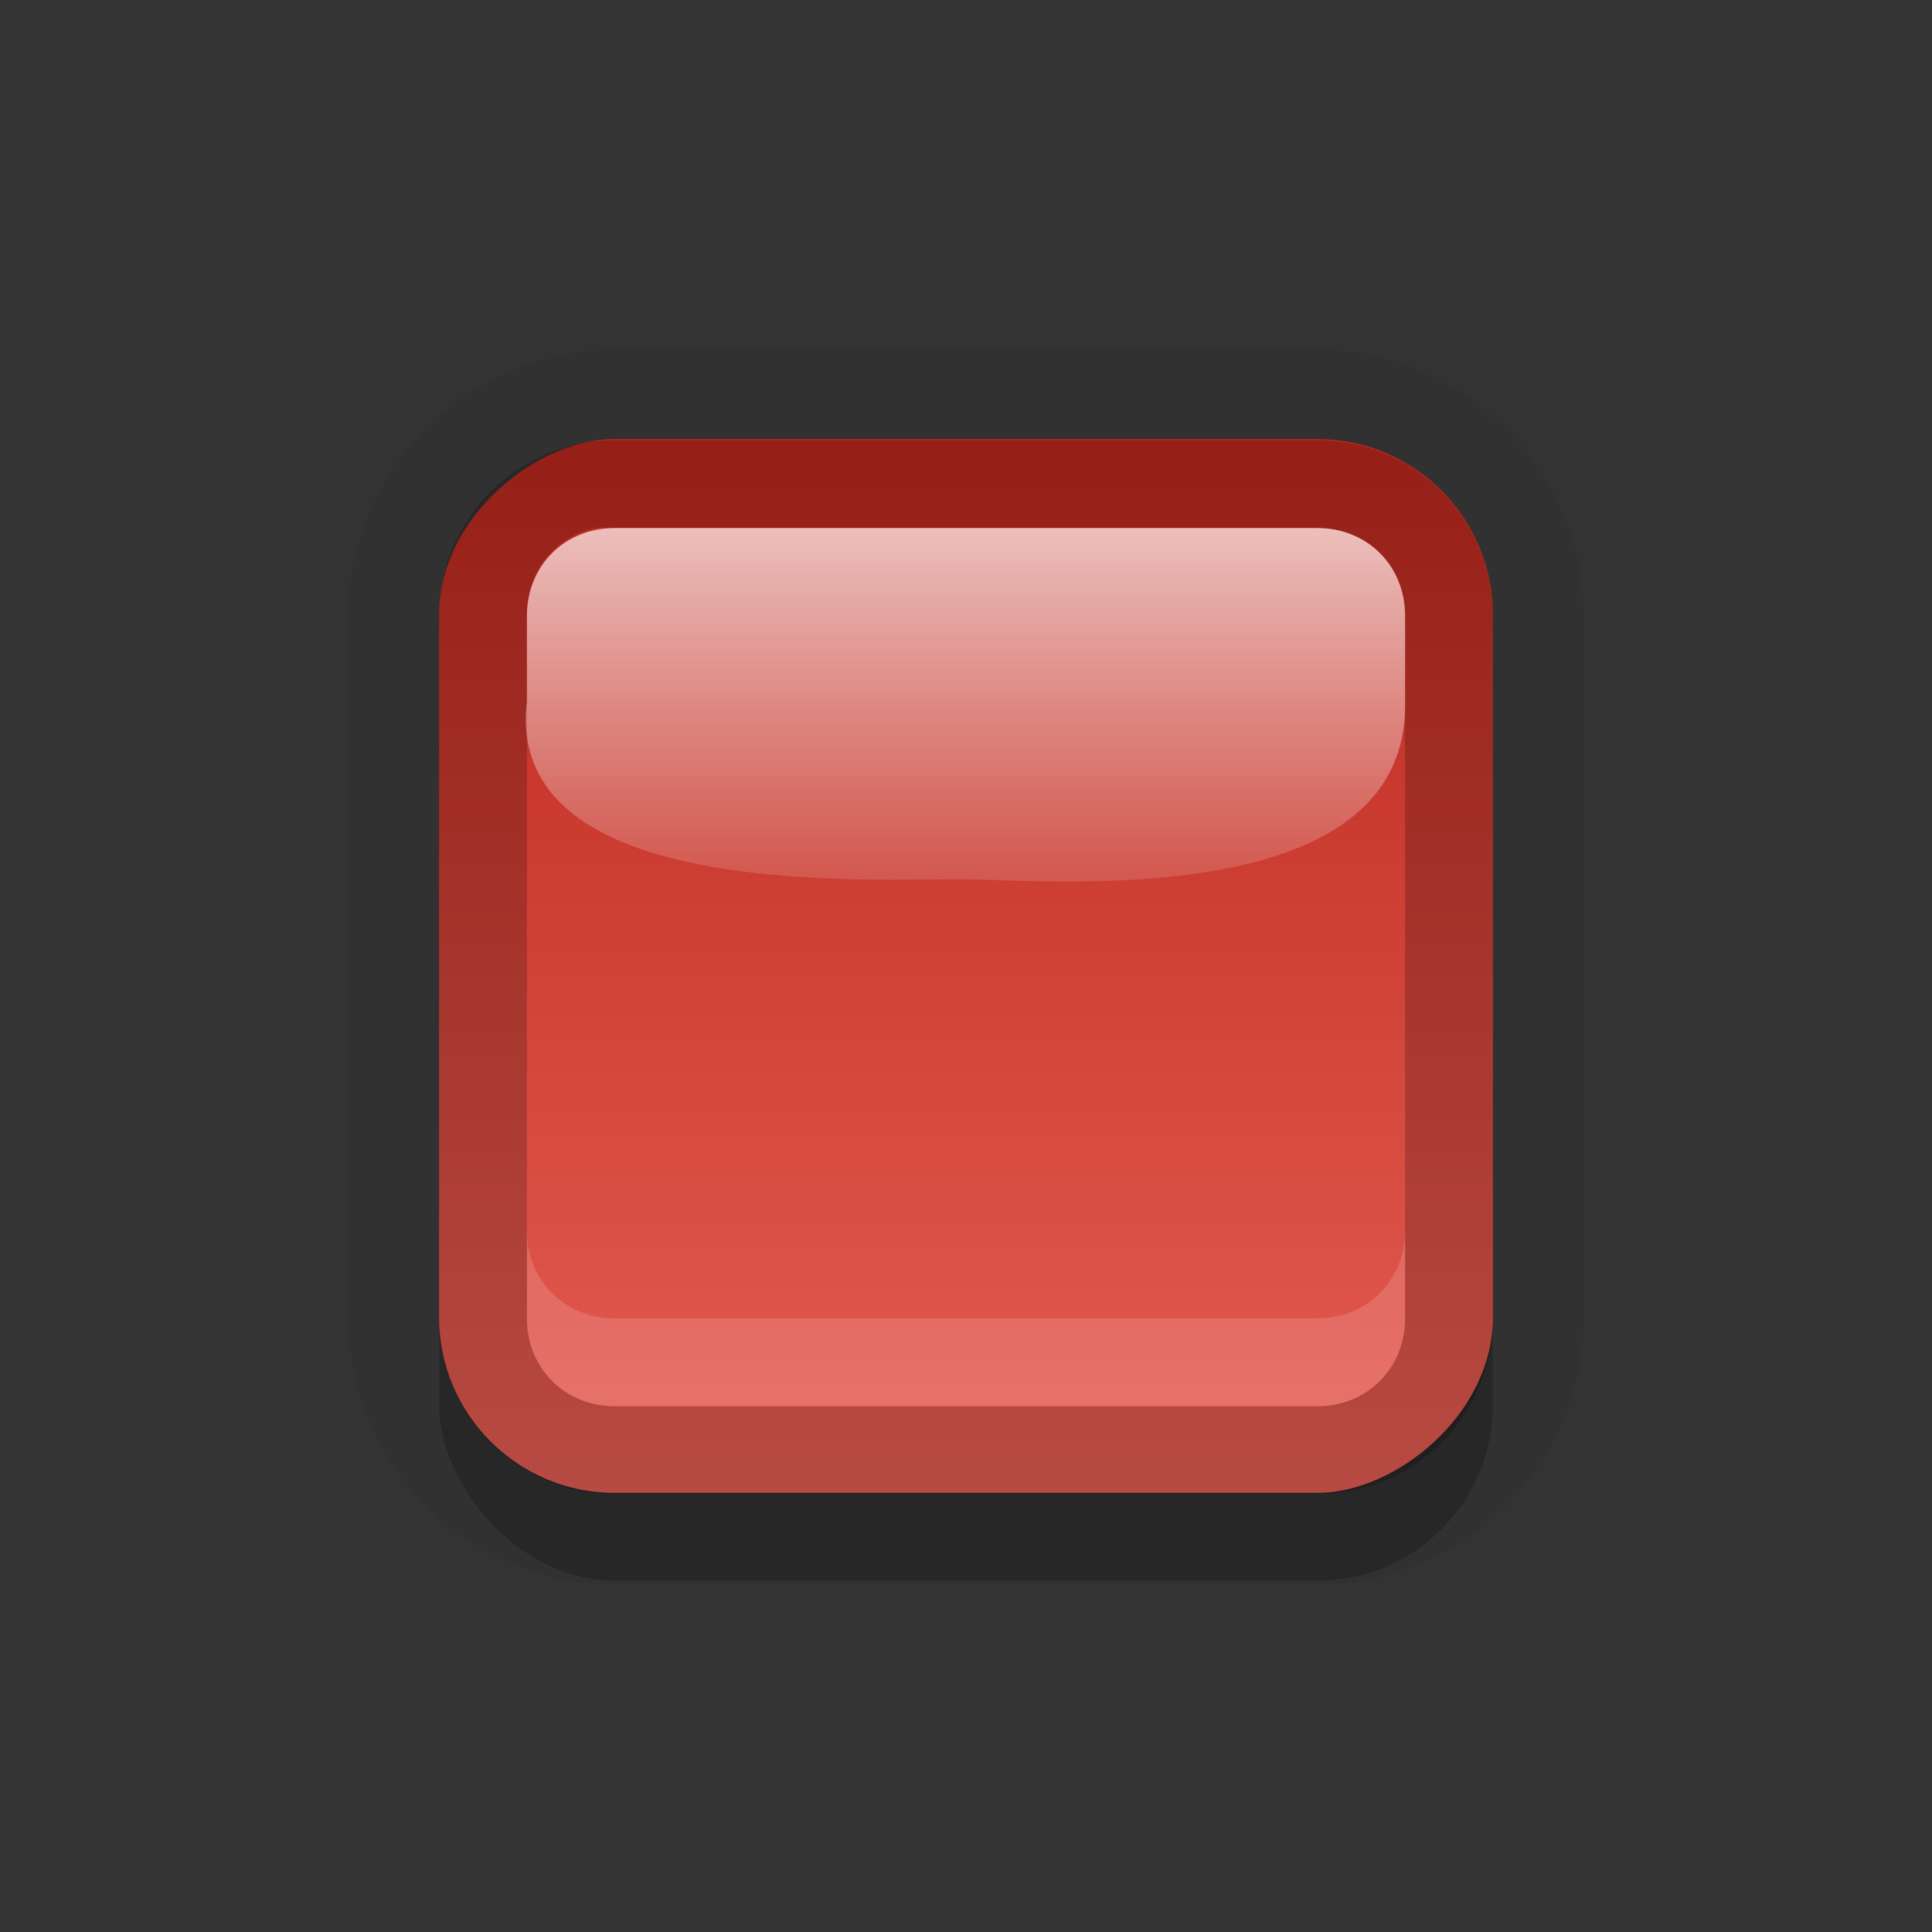
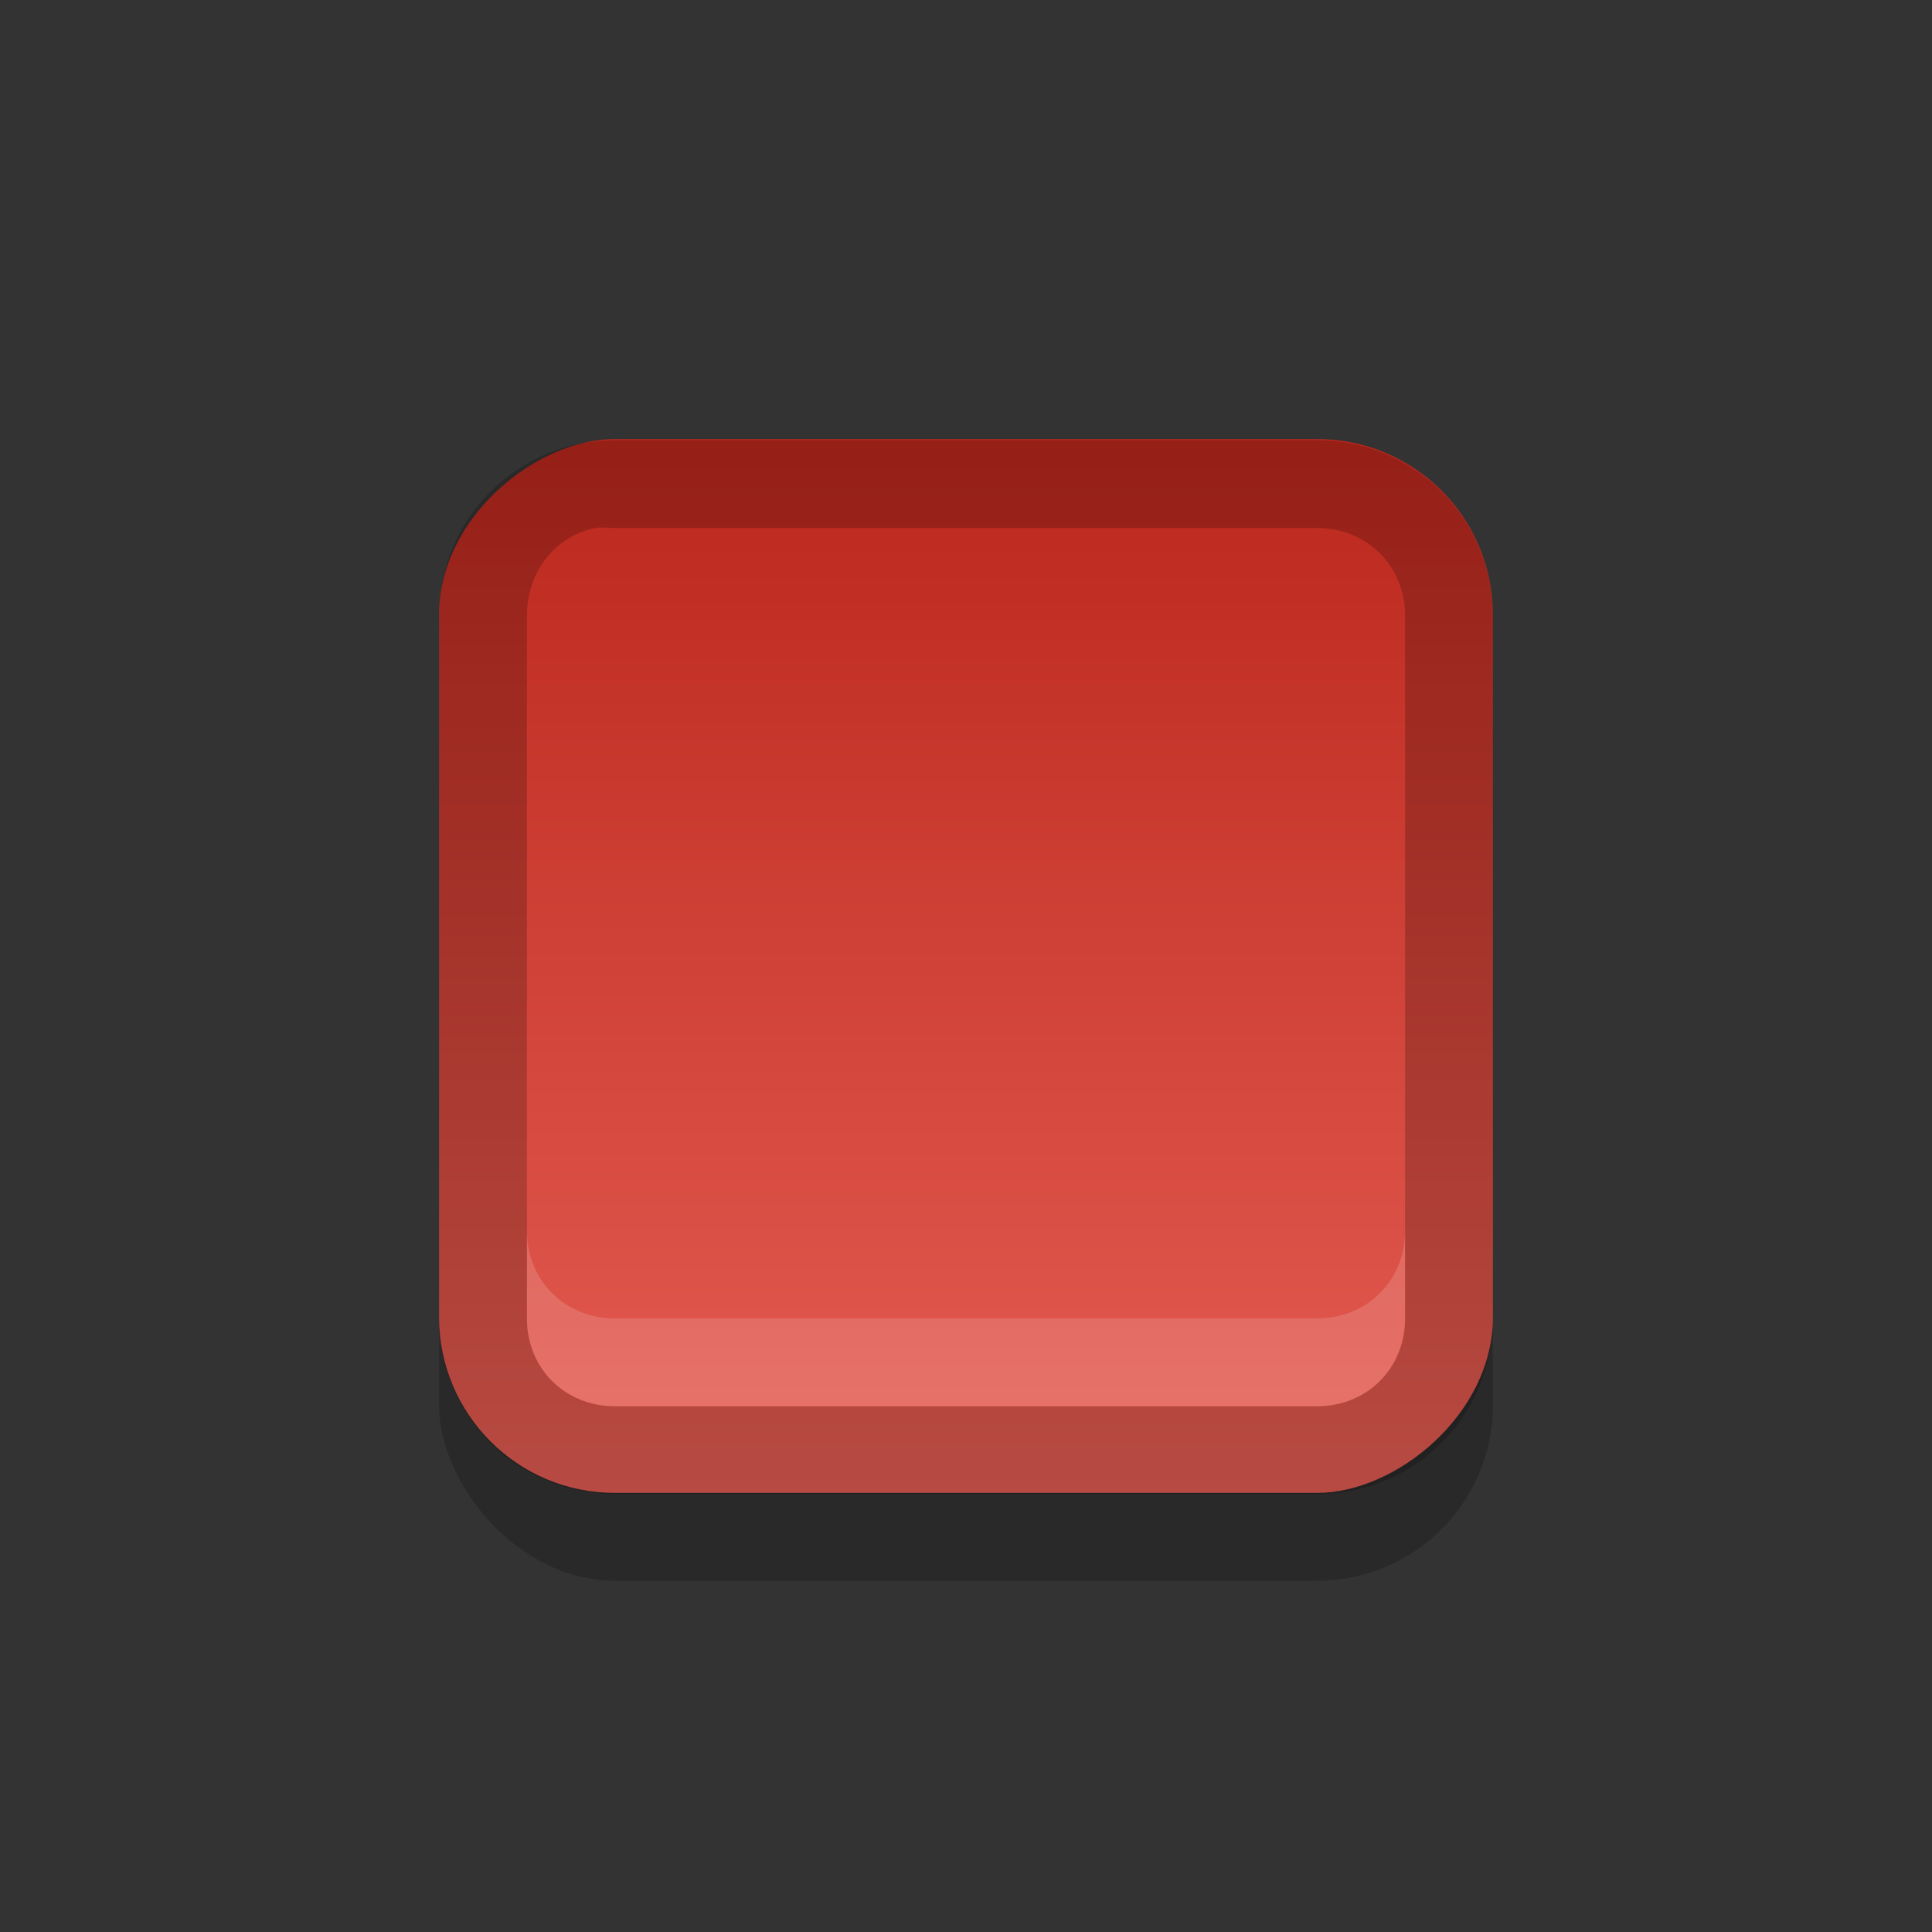
<svg xmlns="http://www.w3.org/2000/svg" xmlns:ns1="http://www.inkscape.org/namespaces/inkscape" xmlns:ns2="http://sodipodi.sourceforge.net/DTD/sodipodi-0.dtd" xmlns:xlink="http://www.w3.org/1999/xlink" width="22" height="22" id="svg5804" version="1.1" ns1:version="0.48.3.1 r9886" ns2:docname="user-busy.svg">
  <rect width="100%" height="100%" fill="#333333" stroke="none" />
  <defs id="defs5806">
    <linearGradient ns1:collect="always" xlink:href="#linearGradient5693" id="linearGradient4514" gradientUnits="userSpaceOnUse" gradientTransform="translate(772.362,-1084.362)" x1="230" y1="1008.362" x2="242" y2="1008.362" />
    <linearGradient id="linearGradient5693">
      <stop id="stop5695" offset="0" style="stop-color:#bb271c;stop-opacity:1;" />
      <stop id="stop5697" offset="1" style="stop-color:#e55d53;stop-opacity:1;" />
    </linearGradient>
    <linearGradient ns1:collect="always" xlink:href="#linearGradient4241" id="linearGradient4516" gradientUnits="userSpaceOnUse" gradientTransform="matrix(0,1,-1,0,1084.362,772.362)" x1="231" y1="1008.362" x2="236" y2="1008.362" />
    <linearGradient ns1:collect="always" id="linearGradient4241">
      <stop style="stop-color:#ffffff;stop-opacity:1;" offset="0" id="stop4243" />
      <stop style="stop-color:#ffffff;stop-opacity:0;" offset="1" id="stop4245" />
    </linearGradient>
    <linearGradient ns1:collect="always" xlink:href="#linearGradient4241" id="linearGradient3087" gradientUnits="userSpaceOnUse" gradientTransform="matrix(0,1,-1,0,1020.362,804.362)" x1="231" y1="1008.362" x2="236" y2="1008.362" />
    <linearGradient ns1:collect="always" xlink:href="#linearGradient5693" id="linearGradient3091" gradientUnits="userSpaceOnUse" gradientTransform="translate(804.362,-1020.362)" x1="230" y1="1008.362" x2="242" y2="1008.362" />
    <linearGradient ns1:collect="always" xlink:href="#linearGradient5693" id="linearGradient3103" gradientUnits="userSpaceOnUse" gradientTransform="translate(804.362,-1020.362)" x1="230" y1="1008.362" x2="242" y2="1008.362" />
    <linearGradient ns1:collect="always" xlink:href="#linearGradient4241" id="linearGradient3105" gradientUnits="userSpaceOnUse" gradientTransform="matrix(0,1,-1,0,1020.362,804.362)" x1="231" y1="1008.362" x2="236" y2="1008.362" />
  </defs>
  <ns2:namedview id="base" pagecolor="#ffffff" bordercolor="#666666" borderopacity="1.0" ns1:pageopacity="0.0" ns1:pageshadow="2" ns1:zoom="12.434498" ns1:cx="5.709921" ns1:cy="11.942581" ns1:document-units="px" ns1:current-layer="layer1" showgrid="false" ns1:window-width="1920" ns1:window-height="1030" ns1:window-x="0" ns1:window-y="22" ns1:window-maximized="1" />
  <g ns1:label="Layer 1" ns1:groupmode="layer" id="layer1" transform="translate(0,-1030.362)">
-     <path transform="translate(-225,33)" d="m 232,1001.344 c -1.663,0 -3.031,1.368 -3.031,3.031 l 0,8 c 0,1.663 1.368,3.031 3.031,3.031 l 8,0 c 1.663,0 3.031,-1.368 3.031,-3.031 l 0,-8 c 0,-1.663 -1.368,-3.031 -3.031,-3.031 l -8,0 z" id="path5075" style="opacity:0.05;color:#000000;fill:#000000;fill-opacity:1;fill-rule:nonzero;stroke:none;stroke-width:2;marker:none;visibility:visible;display:inline;overflow:visible;enable-background:accumulate" ns1:original="M 232 1002.375 C 230.892 1002.375 230 1003.267 230 1004.375 L 230 1012.375 C 230 1013.483 230.892 1014.375 232 1014.375 L 240 1014.375 C 241.108 1014.375 242 1013.483 242 1012.375 L 242 1004.375 C 242 1003.267 241.108 1002.375 240 1002.375 L 232 1002.375 z " ns1:radius="1.0348034" ns2:type="inkscape:offset" />
    <g id="g3096" transform="translate(-1,1)">
      <rect style="opacity:0.2;color:#000000;fill:#000000;fill-opacity:1;fill-rule:nonzero;stroke:none;stroke-width:2;marker:none;visibility:visible;display:inline;overflow:visible;enable-background:accumulate" id="rect5077" width="12" height="12" x="6" y="1035.362" ry="2" />
      <rect transform="matrix(0,1,-1,0,0,0)" ry="2" y="-18" x="1034.362" height="12" width="12" id="rect5079" style="color:#000000;fill:url(#linearGradient3103);fill-opacity:1;fill-rule:nonzero;stroke:none;stroke-width:2;marker:none;visibility:visible;display:inline;overflow:visible;enable-background:accumulate" />
      <path style="opacity:0.2;color:#000000;fill:#000000;fill-opacity:1;fill-rule:nonzero;stroke:none;stroke-width:2;marker:none;visibility:visible;display:inline;overflow:visible;enable-background:accumulate" d="m 8,1034.375 c -1.108,0 -2,0.892 -2,2 l 0,8 c 0,1.108 0.892,2 2,2 l 8,0 c 1.108,0 2,-0.892 2,-2 l 0,-8 c 0,-1.108 -0.892,-2 -2,-2 l -8,0 z m -0.219,1 c 0.066,-0.013 0.148,0 0.219,0 l 8,0 c 0.568,0 1,0.432 1,1 l 0,8 c 0,0.568 -0.432,1 -1,1 l -8,0 c -0.568,0 -1,-0.432 -1,-1 l 0,-8 c 0,-0.497 0.317,-0.909 0.781,-1 z" id="path5886" ns1:connector-curvature="0" />
-       <path style="opacity:0.7;color:#000000;fill:url(#linearGradient3105);fill-opacity:1;fill-rule:nonzero;stroke:none;stroke-width:2;marker:none;visibility:visible;display:inline;overflow:visible;enable-background:accumulate" d="m 8,1035.375 c -0.571,0 -1,0.429 -1,1 l 0,0.977 c -0.268,2.291 4,2.01 5,2.023 1,0.013 5,0.365 5,-1.98 l 0,-1.02 c 0,-0.571 -0.429,-1 -1,-1 z" id="path5880" ns1:connector-curvature="0" ns2:nodetypes="sscscsss" />
      <path style="opacity:0.15;color:#000000;fill:#ffffff;fill-opacity:1;fill-rule:nonzero;stroke:none;stroke-width:2;marker:none;visibility:visible;display:inline;overflow:visible;enable-background:accumulate" d="m 7,1043.375 0,1 c 0,0.568 0.432,1 1,1 l 8,0 c 0.568,0 1,-0.432 1,-1 l 0,-1 c 0,0.568 -0.432,1 -1,1 l -8,0 c -0.568,0 -1,-0.432 -1,-1 z" id="path5892" ns1:connector-curvature="0" />
    </g>
  </g>
</svg>